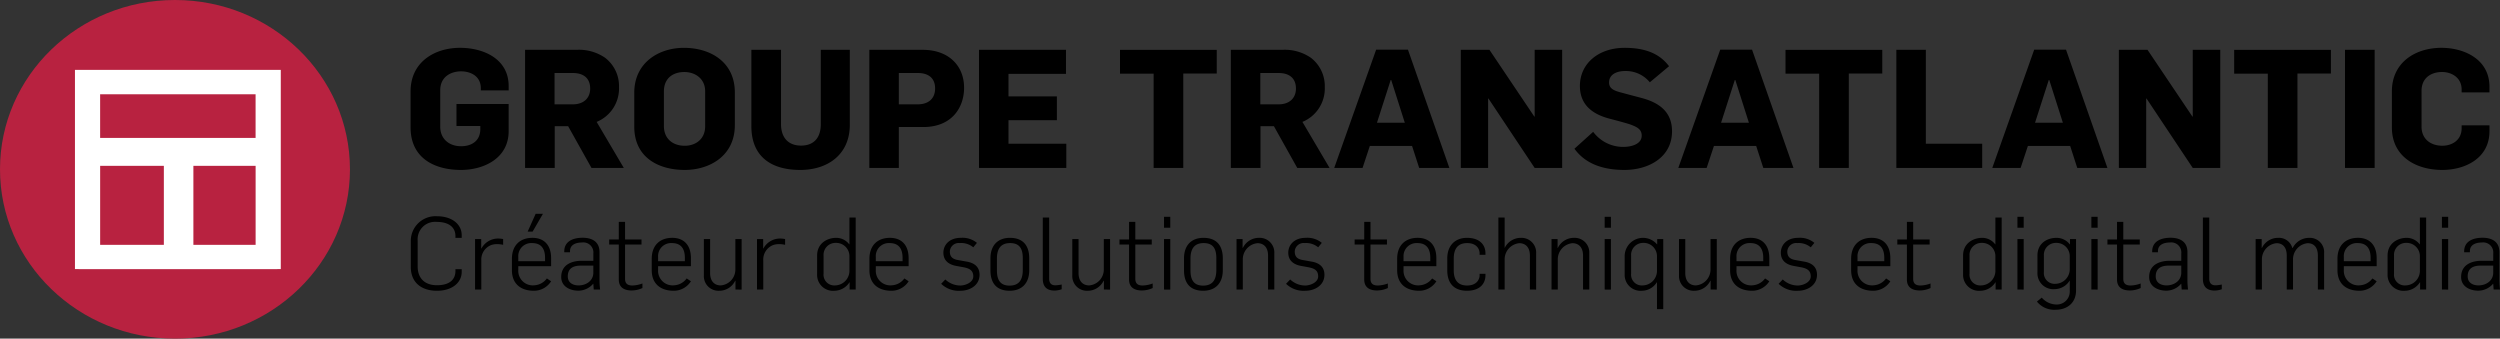
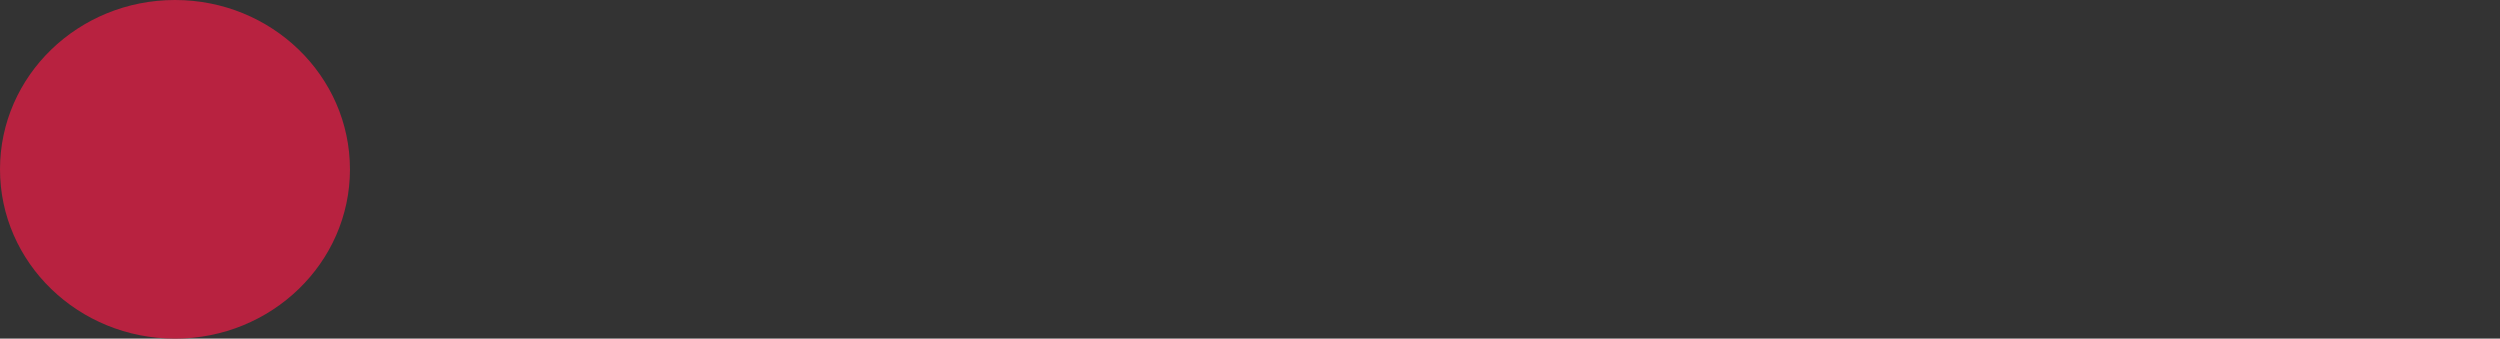
<svg xmlns="http://www.w3.org/2000/svg" viewBox="0 0 942.165 127.617">
  <rect x="0" y="0" width="942.165" height="127.617" fill="#333333" stroke="none" />
  <path fill="#b82240" d="M131.889 63.809c0 35.236-29.544 63.809-65.941 63.809S0 99.042 0 63.809 29.516 0 65.941 0s65.941 28.58 65.941 63.809" />
-   <path fill="#fff" d="M105.814 26.335H28.248v75.07h1.371v.027h74.909v-.027h1.287Zm-9.492 25.642H37.737V35.529h58.585ZM72.881 62.496h23.452v29.777H72.881ZM61.75 92.273H37.743V62.496H61.75Z" />
-   <path d="M173.713 64.044c-9.8 0-18.981-4.308-18.981-16.047V34.444c0-10.927 8.866-16.421 18.667-16.421 8.68 0 18.3 4.058 18.3 14.423v1.625h-10.495v-.813c0-4.683-4-6.369-7.429-6.369-3.871 0-7.867 2.06-7.867 7.118v13.738c0 4.556 3.308 7.366 7.867 7.366 3.807 0 7.241-1.873 7.241-6.494v-1.123h-8.989v-8.306h19.668v10.24c0 10.246-9.368 14.616-17.982 14.616Zm49.202-.75-8.8-15.734h-5.057v15.734h-11.175V18.775h19.481a17.294 17.294 0 0 1 10.675 3 13.42 13.42 0 0 1 5.246 11.052 13.607 13.607 0 0 1-8.429 13.111l10.239 17.36Zm-6.995-35.777h-6.929v11.8h6.929c4 0 6.5-2.31 6.5-5.939-.005-4.113-2.754-5.861-6.5-5.861Zm42.151 36.527c-9.99 0-19.036-4.747-19.036-16.295v-12.8c0-11.3 9.178-16.921 18.731-16.921 9.928 0 19.169 5.307 19.169 16.8v12.361c-.013 11.609-9.564 16.855-18.864 16.855Zm-.187-36.9c-4 0-7.68 2.123-7.68 7.31v13.05c0 4.747 3.309 7.43 7.867 7.43 3.871 0 7.68-2.31 7.68-7.368V34.389c-.008-4.693-3.689-7.247-7.872-7.247Zm43.7 36.902c-11.3 0-18.418-5.309-18.418-16.485V18.777h11.175v27.975c0 5 2.622 8.117 7.555 8.117 4.684 0 7.43-2.808 7.43-8.055V18.775h10.936v28.281c0 11.117-8.25 16.99-18.678 16.99Zm46.394-16.173h-9.239v15.42h-11.117V18.775h20.1c9.867 0 15.61 6.056 15.61 14.3.003 7.304-4.492 14.798-15.354 14.798Zm-2.059-20.357h-7.18v11.8h7.18c3.807 0 6.492-2 6.492-5.994 0-3.871-2.5-5.807-6.5-5.807Zm23.035 35.777V18.775h32.782v9.054h-21.668v8.492H398.3v8.985h-18.232v8.868h21.791v9.114Zm76.984-35.589v35.59h-11.176V27.766h-12.675v-8.985h36.465v8.929Zm42.959 35.59-8.8-15.734h-5.057v15.734h-11.181V18.775h19.481a17.3 17.3 0 0 1 10.683 3 13.42 13.42 0 0 1 5.243 11.053 13.607 13.607 0 0 1-8.428 13.11l10.238 17.361Zm-6.993-35.777h-6.931v11.8h6.931c4 0 6.494-2.31 6.494-5.939-.001-4.113-2.751-5.861-6.494-5.861Zm52.94 35.777-2.685-8.3h-15.915l-2.741 8.3h-10.679l15.8-44.581h11.988l15.609 44.581Zm-10.547-33.155h-.187l-5.178 16.111h10.49Zm54.071 33.154-17.42-26.162h-.127v26.162h-10.3V18.775h10.8l16.915 25.164h.125V18.775h10.365v44.518Zm33.842.751c-7.8 0-14.61-2.123-18.856-7.992l7.055-6.369a14.082 14.082 0 0 0 11.3 5.68c3.309 0 6.993-1.122 6.993-4.246 0-2.437-1.811-3.245-4.058-4.121-1.124-.437-6.244-1.811-7.742-2.185-6.181-1.561-11.489-4.873-11.489-12.425 0-8.367 6.931-14.361 16.858-14.361 7.8 0 13.174 2.185 16.733 6.931l-7.243 6.056a11.649 11.649 0 0 0-9.3-4.246c-3.247 0-6.056 1.311-6.056 4.308 0 2.81 2.685 3.309 5.994 4.183 1.066.312 5.432 1.436 6.556 1.748 6.556 1.811 11.178 5.309 11.178 12.488-.005 9.747-8.744 14.551-17.923 14.551Zm52.323-.75-2.689-8.3h-15.916l-2.749 8.3h-10.677l15.8-44.581h11.988l15.609 44.581Zm-10.551-33.155h-.187l-5.178 16.111h10.485Zm42.772-2.435v35.59h-11.178V27.766h-12.675v-8.985h36.464v8.929Zm17.917 35.589V18.775h11.117v35.4h21.231v9.114Zm68.183.001-2.682-8.3h-15.925l-2.749 8.3h-10.675l15.8-44.581h11.988l15.609 44.581ZM772.3 30.139h-.186l-5.178 16.111h10.489Zm54.074 33.154-17.42-26.161h-.125v26.161h-10.3V18.775h10.8l16.921 25.164h.125V18.775h10.365v44.518Zm39.459-35.589v35.59h-11.178V27.766h-12.673v-8.985h36.464v8.929Zm17.919 35.589V18.775h11.175v44.518Zm36.65.751c-9.8 0-18.983-4.934-18.983-16.047V34.444c0-10.927 8.866-16.421 18.671-16.421 8.68 0 18.107 4.371 18.107 14.673v2.123h-10.49v-1.066c0-4.62-3.934-6.618-7.368-6.618-3.934 0-7.742 2.06-7.742 7.119V47.74c0 4.556 3.309 7.179 7.867 7.179 3.434 0 7.243-1.936 7.243-6.618v-1.066h10.495v2.2c0 10.239-9.184 14.609-17.8 14.609ZM164.676 109.58c-5.749 0-9.859-3.006-9.859-8.985v-9.7a9.3 9.3 0 0 1 9.859-9.4c5.822 0 9.325 3.158 9.325 7.118v1.028h-2.36v-.685c0-3.122-2.246-5.33-7.118-5.33a6.558 6.558 0 0 0-7.118 7.042v9.746c0 4.377 2.589 7.08 7.272 7.08 4.873 0 6.964-2.246 6.964-5.368v-.684h2.36v1.028c0 3.952-3.503 7.11-9.325 7.11Zm22.614-17.585a7.409 7.409 0 0 0-2.018.3 5.836 5.836 0 0 0-3.882 5.824v11h-2.359v-19.03h2.321v3.577h.076a7.116 7.116 0 0 1 6.4-3.769 11.924 11.924 0 0 1 1.789.19v2.17a12 12 0 0 0-2.324-.263Zm13.936 17.585c-4.721 0-8.3-2.4-8.3-7.767v-4.264c0-5.252 3.236-7.919 7.727-7.919 4.377 0 7.042 2.741 7.042 7.651v3.046h-12.37v1.408a5.482 5.482 0 0 0 6.05 5.787 6.309 6.309 0 0 0 4.721-2.589l1.6 1.066a7.645 7.645 0 0 1-6.47 3.581Zm4.186-12.447c0-2.664-.914-5.519-4.834-5.519a4.9 4.9 0 0 0-5.252 5.178v1.637h10.086Zm-4.681-9.858h-1.866l3.008-6.7h2.741Zm23.032 21.85c-.038-.609-.116-1.561-.152-2.17h-.076a7.386 7.386 0 0 1-5.557 2.589c-3.236 0-6.471-1.6-6.471-5.138 0-5.178 4.834-6.128 7.689-6.128h4.416v-2.742a3.784 3.784 0 0 0-4.264-4.148c-2.132 0-4.528.722-4.528 3.235v.457h-2.17v-.3c0-3.807 3.235-5.178 6.928-5.178 3.463 0 6.355 1.409 6.355 5.4v10.238a31.047 31.047 0 0 0 .23 3.883Zm-.152-9.022h-4.681c-2.437 0-4.948.685-4.948 4.074 0 2.437 2.016 3.387 4.072 3.387 2.816 0 5.557-1.713 5.557-4.8Zm14.391 9.364c-2.132 0-4.8-.687-4.8-4.15V92.148h-3.615v-1.9h3.615v-6.627h2.36v6.625h6.2v1.9h-6.2v12.9c0 1.827.952 2.551 2.779 2.551a11.777 11.777 0 0 0 3.766-.761v1.713a9.622 9.622 0 0 1-4.11.914Zm15.914.113c-4.721 0-8.3-2.4-8.3-7.767v-4.264c0-5.252 3.236-7.919 7.727-7.919 4.377 0 7.042 2.741 7.042 7.651v3.046h-12.37v1.409a5.49 5.49 0 0 0 6.052 5.787 6.312 6.312 0 0 0 4.721-2.589l1.6 1.066a7.645 7.645 0 0 1-6.472 3.58Zm4.186-12.447c0-2.664-.914-5.519-4.832-5.519a4.9 4.9 0 0 0-5.254 5.178v1.637h10.087Zm19.074 11.992v-3.313h-.113a6.664 6.664 0 0 1-6.092 3.768 5.51 5.51 0 0 1-5.709-5.787V90.087h2.357v12.792c0 3.236 1.753 4.683 4 4.683a6 6 0 0 0 5.519-6.092V90.092h2.36v19.039Zm16.372-17.13a7.4 7.4 0 0 0-2.016.3 5.834 5.834 0 0 0-3.883 5.823v11h-2.359V90.089h2.321v3.577h.076a7.118 7.118 0 0 1 6.4-3.769 11.925 11.925 0 0 1 1.789.19v2.17a11.99 11.99 0 0 0-2.328-.262Zm26.65 17.129v-2.775h-.038a6.853 6.853 0 0 1-5.747 3.235 5.985 5.985 0 0 1-6.471-6.2v-7.049c0-4.757 3.92-6.7 7.194-6.7a6.146 6.146 0 0 1 4.908 2.437h.078V81.985h2.359v27.139Zm-.076-12.6a5 5 0 0 0-5.178-4.987 4.494 4.494 0 0 0-4.569 4.8v6.772a4.048 4.048 0 0 0 4.377 4.454 5.517 5.517 0 0 0 5.367-5.254Zm15.838 13.056c-4.721 0-8.3-2.4-8.3-7.767v-4.264c0-5.252 3.236-7.919 7.727-7.919 4.378 0 7.043 2.741 7.043 7.651v3.046h-12.369v1.409a5.49 5.49 0 0 0 6.052 5.787 6.309 6.309 0 0 0 4.721-2.589l1.6 1.066a7.648 7.648 0 0 1-6.472 3.58Zm4.188-12.447c0-2.664-.914-5.519-4.834-5.519a4.9 4.9 0 0 0-5.254 5.178v1.637h10.088Zm21.777 12.446a9.506 9.506 0 0 1-7.232-2.625l1.562-1.637a8.223 8.223 0 0 0 5.67 2.284c1.9 0 4.873-1.18 4.873-3.425 0-2.208-1.294-3.008-3.731-3.465l-2.7-.495c-2.932-.533-4.835-2.094-4.835-4.986 0-2.855 2.17-5.6 6.585-5.6a8.514 8.514 0 0 1 6.052 1.9l-1.371 1.675a7.109 7.109 0 0 0-5.064-1.6 3.35 3.35 0 0 0-3.768 3.16c0 1.788.8 2.854 3.046 3.235l3.425.609c2.321.419 4.721 1.637 4.721 4.949-.001 3.967-3.618 6.021-7.233 6.021Zm18.579-.003c-4.873 0-7.232-2.816-7.232-7.687v-4.527c0-4.91 2.779-7.726 7.346-7.726 4.873 0 7.27 2.854 7.27 7.726v4.492c.001 4.91-2.815 7.722-7.384 7.722Zm4.949-12.256c0-3.235-.952-5.709-4.759-5.709-3.768 0-4.986 2.437-4.986 5.9v4.34c0 3.235.952 5.787 4.757 5.787 3.769 0 4.987-2.437 4.987-5.9Zm11.993 12.185c-2.816 0-4.453-1.333-4.453-4.416v-23.1h2.4v23.06c0 1.371.609 2.475 2.284 2.475a13.754 13.754 0 0 0 2.437-.3v1.785a8.88 8.88 0 0 1-2.667.5Zm18.578-.38v-3.313h-.113a6.666 6.666 0 0 1-6.092 3.768 5.51 5.51 0 0 1-5.709-5.787V90.087h2.359v12.792c0 3.236 1.753 4.683 4 4.683a6 6 0 0 0 5.519-6.092V90.092h2.36v19.039Zm14.278.342c-2.132 0-4.8-.687-4.8-4.15V92.148h-3.615v-1.9h3.615v-6.627h2.36v6.625h6.2v1.9h-6.2v12.9c0 1.827.952 2.551 2.778 2.551a11.8 11.8 0 0 0 3.769-.761v1.713a9.621 9.621 0 0 1-4.11.914Zm8.378-23.638v-4.112h2.359v4.112Zm0 23.3V90.093h2.359v19.036Zm14.768.447c-4.873 0-7.232-2.816-7.232-7.687v-4.527c0-4.91 2.779-7.726 7.346-7.726 4.873 0 7.27 2.854 7.27 7.726v4.492c.001 4.91-2.817 7.722-7.384 7.722Zm4.948-12.256c0-3.235-.952-5.709-4.757-5.709-3.769 0-4.986 2.437-4.986 5.9v4.34c0 3.235.952 5.787 4.757 5.787 3.768 0 4.986-2.437 4.986-5.9Zm19.493 11.805V96.332c0-3.236-1.751-4.683-4-4.683a6.108 6.108 0 0 0-5.519 6.206v11.27h-2.36V90.089h2.284v3.312h.113a6.722 6.722 0 0 1 6.13-3.768 5.511 5.511 0 0 1 5.709 5.787v13.706Zm14.011.454a9.5 9.5 0 0 1-7.231-2.625l1.559-1.637a8.236 8.236 0 0 0 5.671 2.284c1.9 0 4.873-1.18 4.873-3.425 0-2.208-1.293-3.008-3.73-3.465l-2.7-.495c-2.932-.533-4.834-2.094-4.834-4.986 0-2.855 2.17-5.6 6.583-5.6a8.517 8.517 0 0 1 6.053 1.9l-1.371 1.675a7.1 7.1 0 0 0-5.061-1.6 3.35 3.35 0 0 0-3.769 3.16c0 1.788.8 2.854 3.046 3.235l3.426.609c2.322.419 4.721 1.637 4.721 4.949-.004 3.967-3.62 6.021-7.236 6.021Zm27.031-.112c-2.132 0-4.8-.687-4.8-4.15V92.148h-3.615v-1.9h3.615v-6.627h2.359v6.625h6.206v1.9h-6.206v12.9c0 1.827.952 2.551 2.781 2.551a11.776 11.776 0 0 0 3.766-.761v1.713a9.621 9.621 0 0 1-4.11.914Zm15.913.113c-4.721 0-8.3-2.4-8.3-7.767v-4.264c0-5.252 3.236-7.919 7.726-7.919 4.378 0 7.042 2.741 7.042 7.651v3.046h-12.366v1.409a5.482 5.482 0 0 0 6.052 5.787 6.3 6.3 0 0 0 4.721-2.589l1.6 1.066a7.642 7.642 0 0 1-6.474 3.58Zm4.188-12.447c0-2.664-.914-5.519-4.835-5.519a4.9 4.9 0 0 0-5.251 5.178v1.637h10.086Zm13.82 12.443c-4.873 0-7.422-2.816-7.422-7.687v-4.527c0-4.721 2.855-7.726 7.422-7.726 4.873 0 6.967 2.7 6.967 5.823v.57h-2.21v-.646c0-1.218-.874-3.769-4.681-3.769-3.766 0-5.062 2.437-5.062 5.9v4.34c0 3.235 1.218 5.747 5.026 5.747s4.721-2.551 4.721-3.769v-.646h2.21v.571c-.004 3.119-2.098 5.819-6.971 5.819Zm23.718-.452V96.332c0-3.236-1.753-4.683-4-4.683a6.108 6.108 0 0 0-5.519 6.206v11.269h-2.36V81.985h2.36v11.422h.038a6.716 6.716 0 0 1 6.12-3.771 5.511 5.511 0 0 1 5.709 5.787v13.706Zm20.025.001V96.332c0-3.236-1.751-4.683-4-4.683a6.108 6.108 0 0 0-5.519 6.206v11.27h-2.36V90.089H587v3.312h.114a6.719 6.719 0 0 1 6.128-3.768 5.511 5.511 0 0 1 5.709 5.787v13.706Zm8.149-23.296v-4.112h2.359v4.112Zm0 23.3V90.093h2.359v19.036Zm19.717 7.379v-10.163h-.036a6.717 6.717 0 0 1-5.671 3.235 5.986 5.986 0 0 1-6.471-6.2v-6.627a6.915 6.915 0 0 1 12.181-4.678h.078v-1.98h2.283v26.413Zm0-19.982a5 5 0 0 0-5.178-4.987 4.5 4.5 0 0 0-4.569 4.8v6.774a4.049 4.049 0 0 0 4.378 4.454 5.516 5.516 0 0 0 5.367-5.254Zm20.215 12.599v-3.313h-.114a6.66 6.66 0 0 1-6.092 3.768 5.511 5.511 0 0 1-5.709-5.787V90.087h2.36v12.792c0 3.236 1.75 4.683 4 4.683a6 6 0 0 0 5.52-6.092V90.092H647v19.039Zm15.646.455c-4.721 0-8.3-2.4-8.3-7.767v-4.264c0-5.252 3.236-7.919 7.729-7.919 4.377 0 7.042 2.741 7.042 7.651v3.046h-12.371v1.409a5.482 5.482 0 0 0 6.05 5.787 6.306 6.306 0 0 0 4.721-2.589l1.6 1.066a7.648 7.648 0 0 1-6.471 3.58Zm4.186-12.447c0-2.664-.914-5.519-4.834-5.519a4.9 4.9 0 0 0-5.252 5.178v1.637h10.086Zm13.022 12.446a9.506 9.506 0 0 1-7.232-2.625l1.561-1.637a8.235 8.235 0 0 0 5.671 2.284c1.9 0 4.873-1.18 4.873-3.425 0-2.208-1.294-3.008-3.731-3.465l-2.7-.495c-2.93-.533-4.834-2.094-4.834-4.986 0-2.855 2.17-5.6 6.585-5.6a8.515 8.515 0 0 1 6.053 1.9l-1.371 1.675a7.109 7.109 0 0 0-5.064-1.6 3.35 3.35 0 0 0-3.768 3.16c0 1.788.8 2.854 3.046 3.235l3.425.609c2.321.419 4.721 1.637 4.721 4.949 0 3.967-3.618 6.021-7.235 6.021Zm28.403.001c-4.721 0-8.3-2.4-8.3-7.767v-4.264c0-5.252 3.236-7.919 7.727-7.919 4.377 0 7.042 2.741 7.042 7.651v3.046h-12.369v1.409a5.482 5.482 0 0 0 6.05 5.787 6.306 6.306 0 0 0 4.721-2.589l1.6 1.066a7.645 7.645 0 0 1-6.471 3.58Zm4.186-12.447c0-2.664-.914-5.519-4.834-5.519a4.9 4.9 0 0 0-5.252 5.178v1.637h10.085Zm13.327 12.334c-2.132 0-4.8-.687-4.8-4.15V92.148h-3.617v-1.9h3.614v-6.627h2.364v6.625h6.2v1.9h-6.2v12.9c0 1.827.952 2.551 2.779 2.551a11.8 11.8 0 0 0 3.769-.761v1.713a9.633 9.633 0 0 1-4.109.914Zm28.63-.343v-2.775h-.04a6.853 6.853 0 0 1-5.747 3.235 5.986 5.986 0 0 1-6.471-6.2v-7.049c0-4.757 3.921-6.7 7.194-6.7a6.149 6.149 0 0 1 4.91 2.437h.076V81.985h2.36v27.139Zm-.078-12.6a5 5 0 0 0-5.178-4.987 4.5 4.5 0 0 0-4.569 4.8v6.772a4.049 4.049 0 0 0 4.378 4.454 5.516 5.516 0 0 0 5.367-5.254Zm8.303-10.695v-4.112h2.36v4.112Zm0 23.3V90.093h2.36v19.036Zm14.389 7.607a8.335 8.335 0 0 1-7.042-3.082l1.827-1.485a7.418 7.418 0 0 0 5.6 2.589 4.855 4.855 0 0 0 4.948-4.835v-4.187h-.036a6.719 6.719 0 0 1-5.673 3.235 5.986 5.986 0 0 1-6.471-6.2v-6.435c0-4.757 3.731-6.7 7.2-6.7a6.293 6.293 0 0 1 4.984 2.437h.078v-1.98h2.284v19.413c-.01 4.605-3.283 7.23-7.699 7.23Zm5.33-20.21a5 5 0 0 0-5.178-4.987 4.5 4.5 0 0 0-4.569 4.8v6.165a4.049 4.049 0 0 0 4.378 4.454 5.516 5.516 0 0 0 5.365-5.252Zm8.149-10.697v-4.112h2.36v4.112Zm0 23.3V90.093h2.36v19.036Zm14.464.338c-2.132 0-4.8-.687-4.8-4.15V92.148h-3.617v-1.9h3.617v-6.627h2.363v6.625h6.206v1.9h-6.206v12.9c0 1.827.952 2.551 2.781 2.551a11.785 11.785 0 0 0 3.768-.761v1.713a9.632 9.632 0 0 1-4.112.918Zm19.57-.342c-.04-.609-.116-1.561-.152-2.17h-.078a7.382 7.382 0 0 1-5.556 2.589c-3.236 0-6.471-1.6-6.471-5.138 0-5.178 4.834-6.128 7.689-6.128h4.416v-2.742a3.784 3.784 0 0 0-4.266-4.148c-2.132 0-4.529.722-4.529 3.235v.457h-2.172v-.3c0-3.807 3.236-5.178 6.929-5.178 3.463 0 6.355 1.409 6.355 5.4v10.238a31.328 31.328 0 0 0 .228 3.883Zm-.152-9.022h-4.683c-2.437 0-4.948.685-4.948 4.074 0 2.437 2.018 3.387 4.074 3.387 2.816 0 5.557-1.713 5.557-4.8Zm12.598 9.402c-2.816 0-4.454-1.333-4.454-4.416v-23.1h2.4v23.06c0 1.371.609 2.475 2.284 2.475a13.72 13.72 0 0 0 2.437-.3v1.785a8.863 8.863 0 0 1-2.667.496Zm38.875-.38V96.333c0-3.236-1.6-4.683-3.845-4.683a6.11 6.11 0 0 0-5.519 6.206v11.269h-2.362V96.333c0-3.236-1.6-4.683-3.845-4.683a6.108 6.108 0 0 0-5.519 6.206v11.269h-2.362V90.089h2.284v3.312h.114a6.719 6.719 0 0 1 6.13-3.765 5.2 5.2 0 0 1 5.292 3.807h.152a6.941 6.941 0 0 1 6.28-3.807 5.386 5.386 0 0 1 5.558 5.787v13.706Zm15.687.455c-4.721 0-8.3-2.4-8.3-7.767v-4.264c0-5.252 3.236-7.919 7.729-7.919 4.377 0 7.042 2.741 7.042 7.651v3.046H883.31v1.409a5.49 5.49 0 0 0 6.052 5.787 6.306 6.306 0 0 0 4.721-2.589l1.6 1.066a7.648 7.648 0 0 1-6.471 3.58Zm4.186-12.447c0-2.664-.914-5.519-4.834-5.519a4.9 4.9 0 0 0-5.254 5.178v1.637h10.088Zm18.656 11.991v-2.775h-.04a6.853 6.853 0 0 1-5.747 3.235 5.986 5.986 0 0 1-6.471-6.2v-7.049c0-4.757 3.921-6.7 7.194-6.7a6.149 6.149 0 0 1 4.91 2.437h.076V81.985h2.36v27.139Zm-.078-12.6a5 5 0 0 0-5.178-4.987 4.5 4.5 0 0 0-4.569 4.8v6.772a4.049 4.049 0 0 0 4.378 4.454 5.516 5.516 0 0 0 5.367-5.254Zm8.302-10.695v-4.112h2.36v4.112Zm0 23.3V90.093h2.36v19.036Zm19.493-.004c-.04-.609-.114-1.561-.152-2.17h-.078a7.382 7.382 0 0 1-5.556 2.589c-3.236 0-6.471-1.6-6.471-5.138 0-5.178 4.834-6.128 7.689-6.128h4.415v-2.742a3.784 3.784 0 0 0-4.264-4.148c-2.132 0-4.529.722-4.529 3.235v.457h-2.172v-.3c0-3.807 3.236-5.178 6.929-5.178 3.463 0 6.357 1.409 6.357 5.4v10.238a31.328 31.328 0 0 0 .227 3.883Zm-.152-9.022h-4.683c-2.437 0-4.948.685-4.948 4.074 0 2.437 2.018 3.387 4.074 3.387 2.816 0 5.557-1.713 5.557-4.8Z" />
</svg>